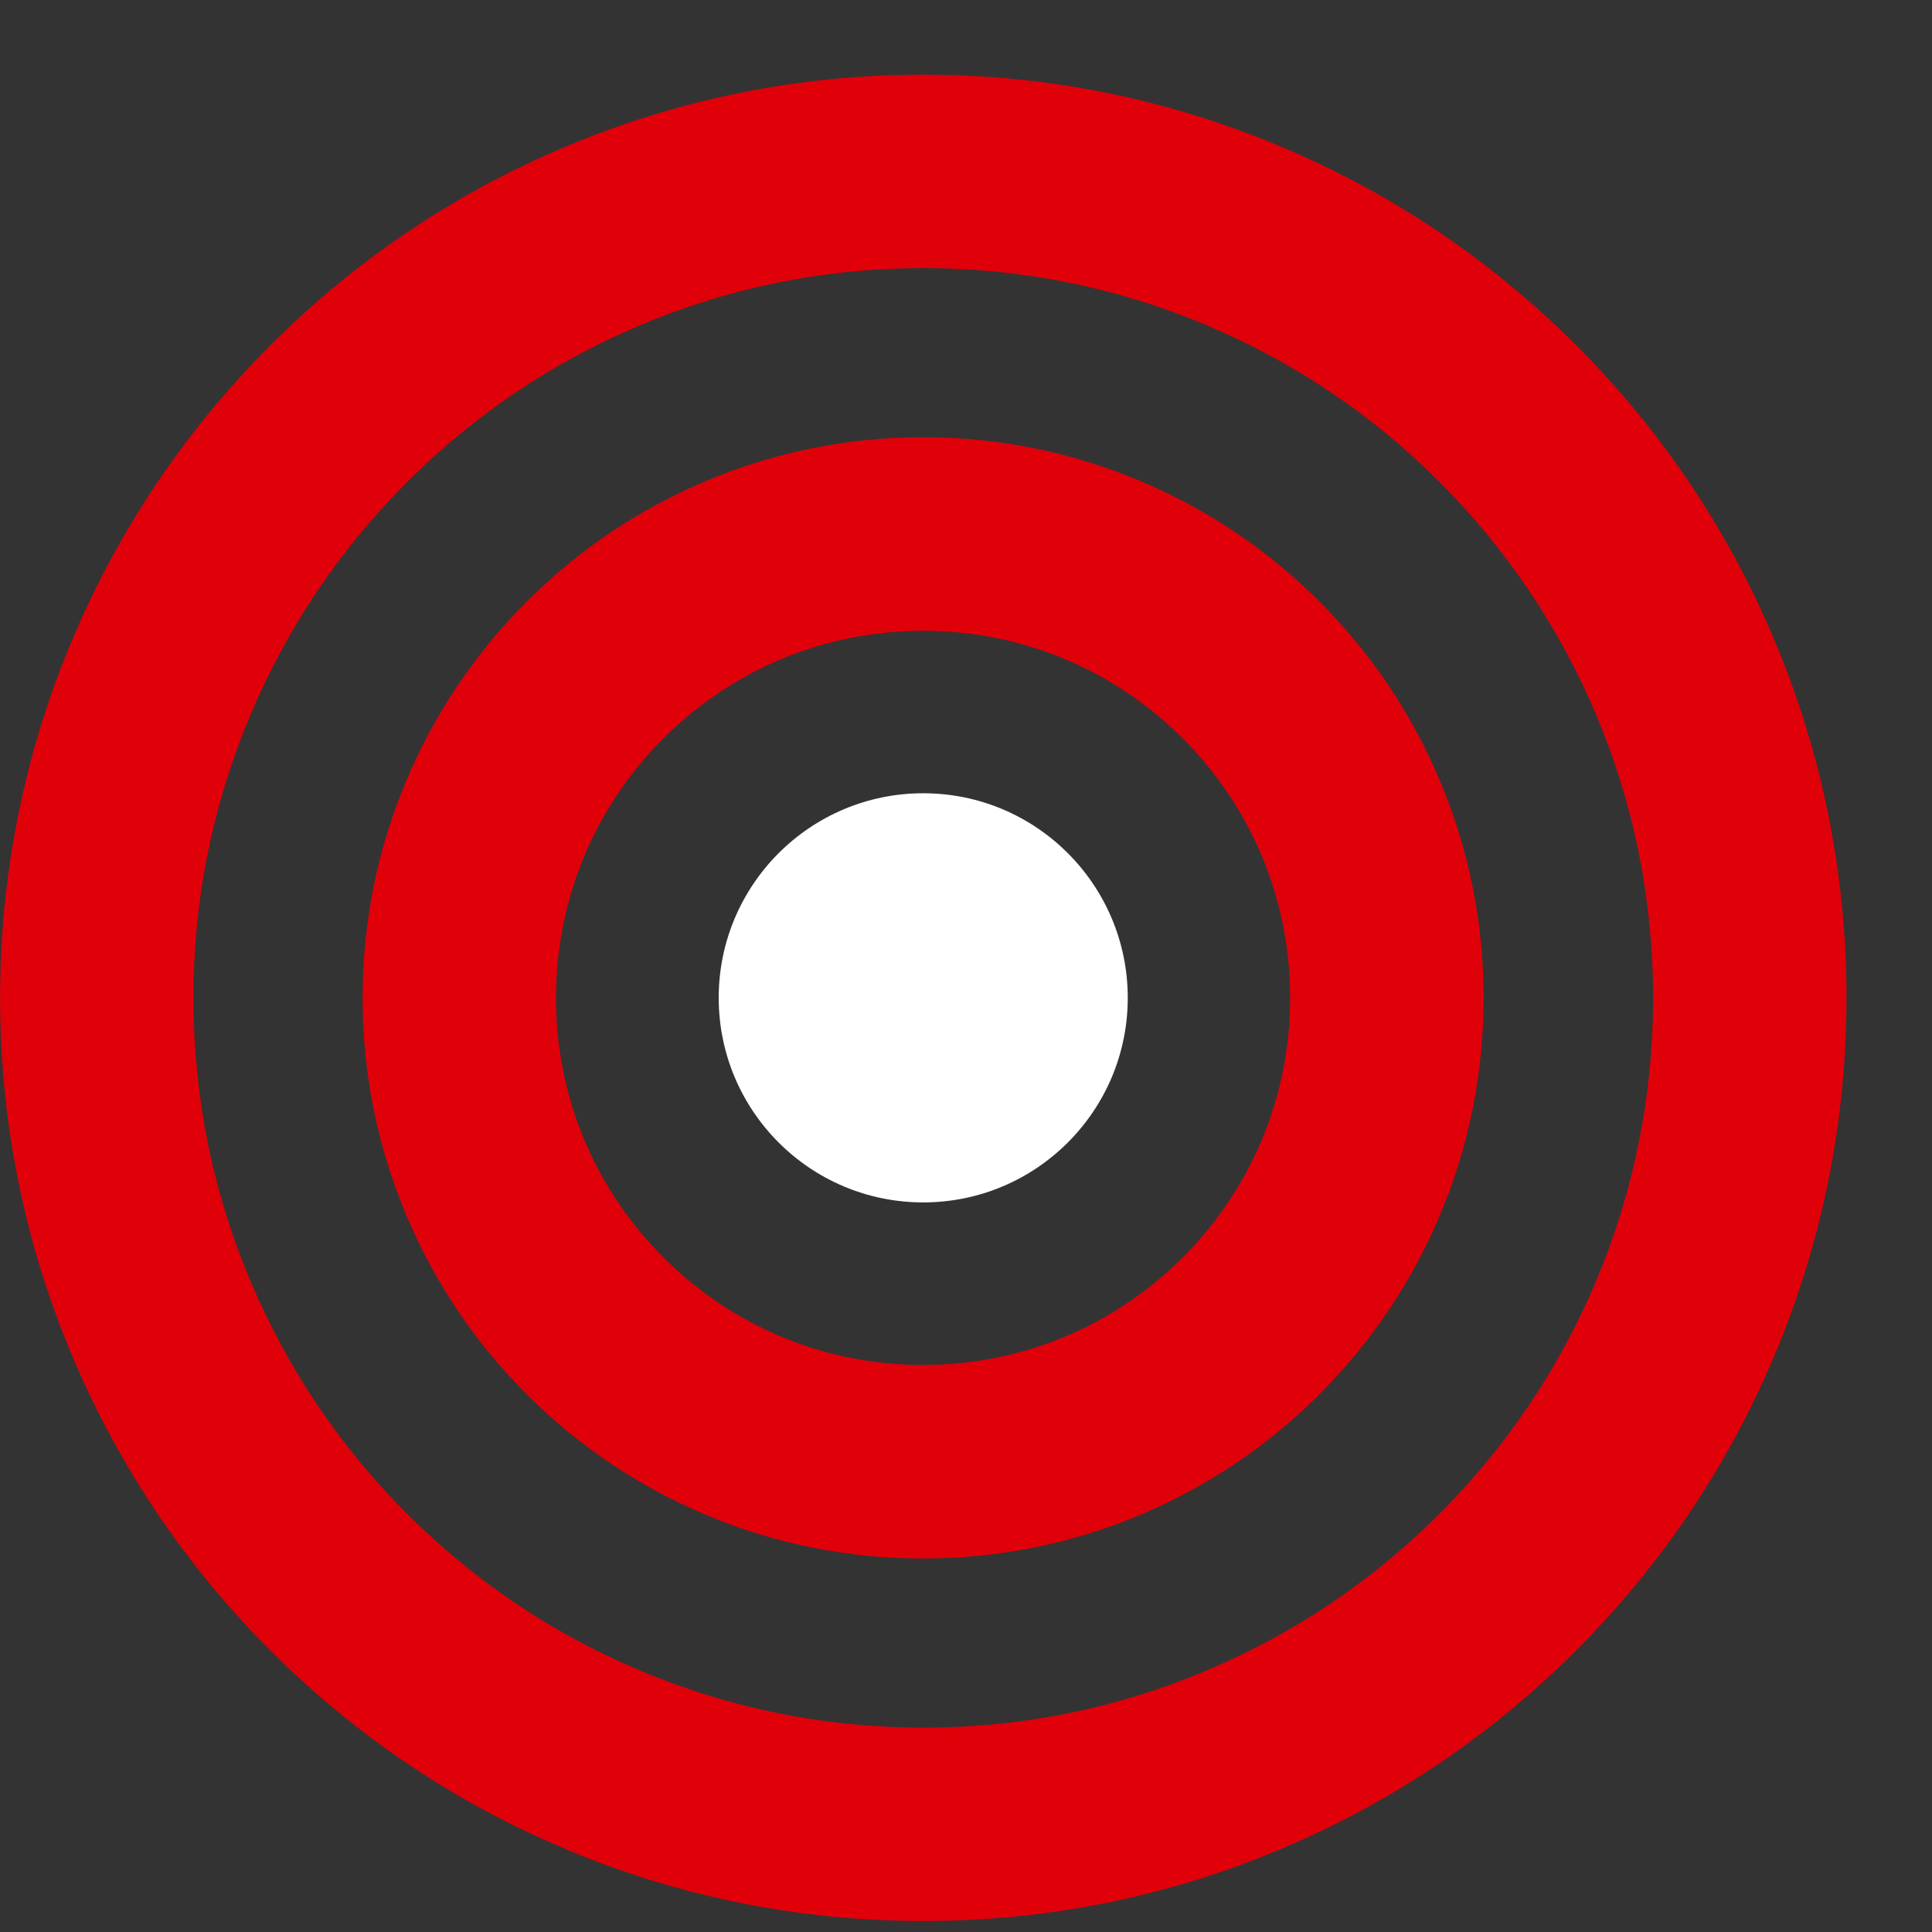
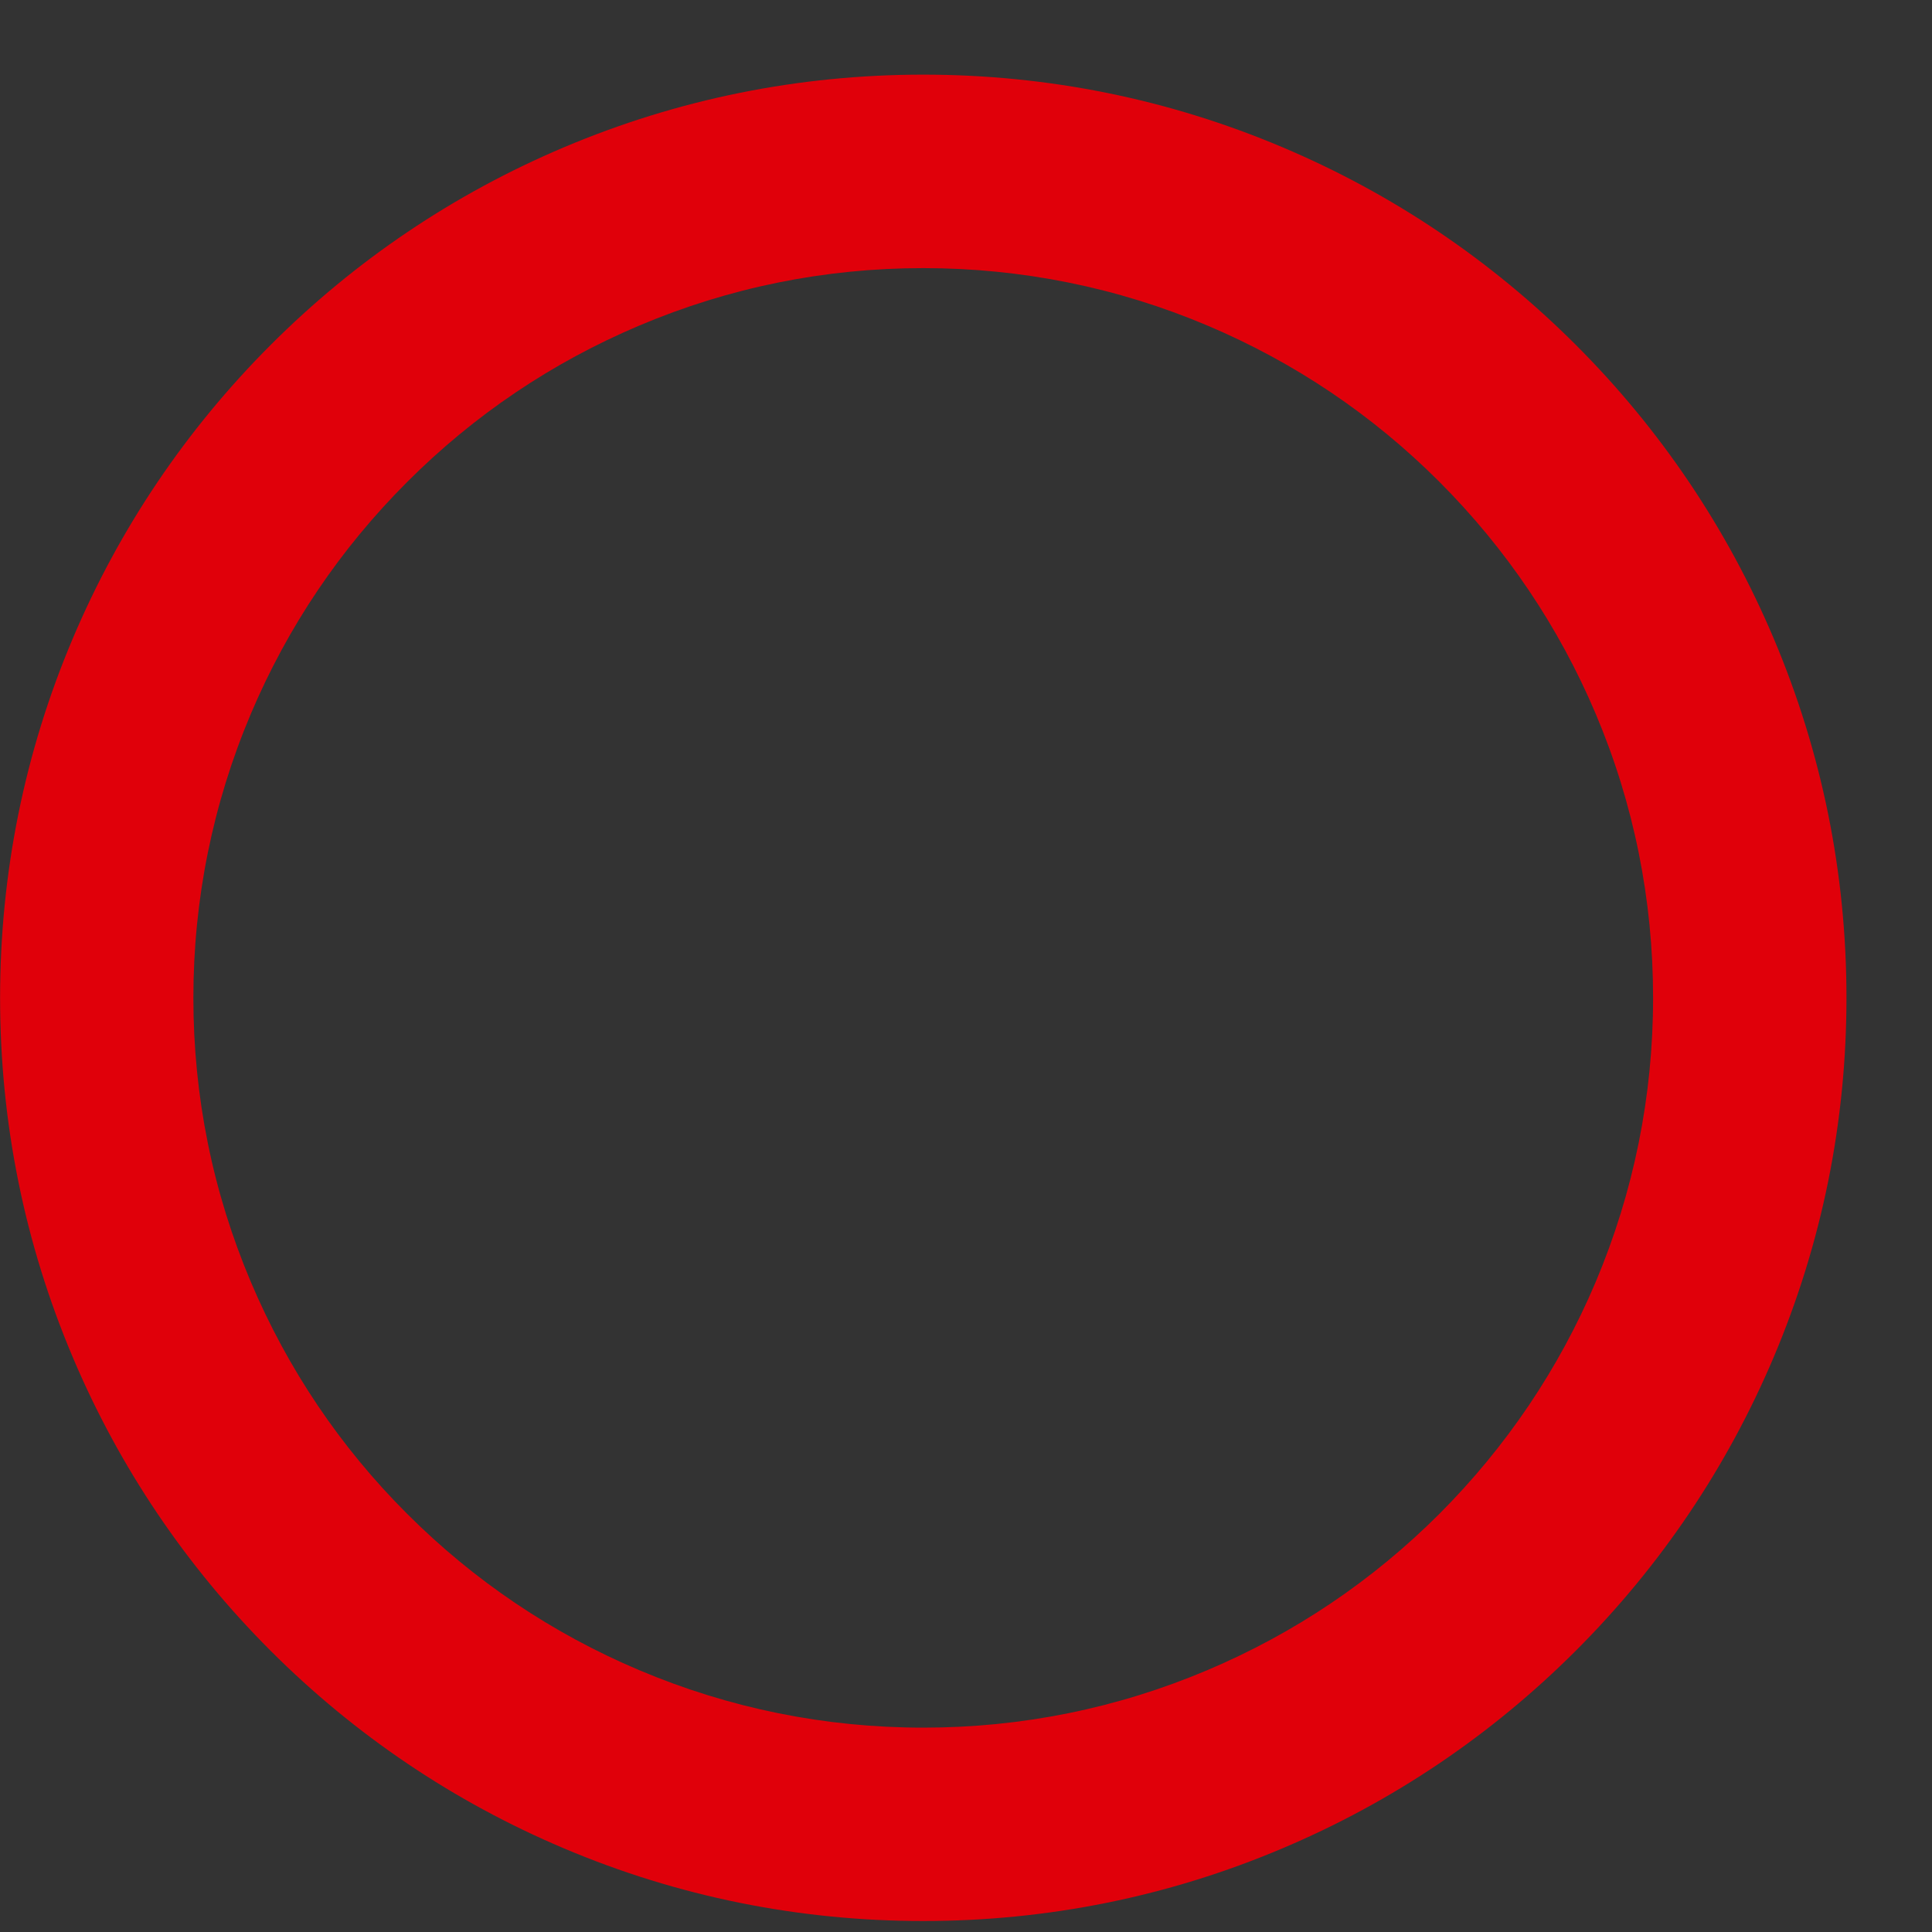
<svg xmlns="http://www.w3.org/2000/svg" width="22" height="22" viewBox="0 0 22 22" fill="none">
  <rect x="0" y="0" width="22" height="22" fill="#333333" stroke="none" />
  <mask id="mask0_26_29" style="mask-type:luminance" maskUnits="userSpaceOnUse" x="0" y="0" width="22" height="22">
    <path d="M21.026 0.849H0V21.875H21.026V0.849Z" fill="white" />
  </mask>
  <g mask="url(#mask0_26_29)">
-     <path d="M10.513 13.692C11.799 13.692 12.842 12.649 12.842 11.363C12.842 10.076 11.799 9.033 10.513 9.033C9.227 9.033 8.184 10.076 8.184 11.363C8.185 12.65 9.227 13.692 10.513 13.692Z" fill="white" />
-   </g>
+     </g>
  <path d="M10.513 3.053C9.393 3.053 8.305 3.273 7.278 3.708C6.288 4.127 5.399 4.725 4.637 5.488C3.874 6.25 3.276 7.138 2.857 8.127C2.423 9.153 2.202 10.242 2.202 11.363C2.202 12.483 2.422 13.572 2.857 14.599C3.276 15.588 3.874 16.478 4.637 17.239C5.399 18.001 6.287 18.599 7.278 19.018C8.304 19.452 9.392 19.673 10.513 19.673C11.633 19.673 12.722 19.453 13.749 19.018C14.739 18.599 15.628 18.001 16.39 17.239C17.152 16.476 17.751 15.588 18.17 14.599C18.603 13.573 18.824 12.485 18.824 11.363C18.824 10.243 18.605 9.155 18.17 8.127C17.751 7.138 17.152 6.249 16.39 5.486C15.628 4.724 14.74 4.126 13.749 3.707C12.723 3.273 11.633 3.053 10.513 3.053ZM10.513 21.875C9.096 21.875 7.718 21.597 6.42 21.047C5.168 20.517 4.044 19.76 3.08 18.796C2.117 17.832 1.359 16.709 0.829 15.456C0.279 14.157 0.001 12.78 0.001 11.363C0.001 9.946 0.279 8.568 0.829 7.27C1.359 6.018 2.117 4.894 3.08 3.93C4.044 2.965 5.168 2.208 6.42 1.678C7.72 1.128 9.096 0.85 10.513 0.85C11.93 0.85 13.308 1.128 14.607 1.678C15.859 2.208 16.982 2.965 17.946 3.929C18.91 4.893 19.667 6.017 20.197 7.269C20.747 8.568 21.026 9.945 21.026 11.362C21.026 12.779 20.747 14.155 20.197 15.455C19.667 16.707 18.91 17.831 17.946 18.795C16.982 19.759 15.859 20.516 14.607 21.046C13.308 21.597 11.93 21.875 10.513 21.875Z" fill="#E0000A" />
-   <path d="M10.511 7.183C9.395 7.183 8.346 7.618 7.555 8.407C6.766 9.196 6.331 10.247 6.331 11.363C6.331 12.48 6.766 13.529 7.555 14.319C8.344 15.108 9.395 15.543 10.511 15.543C11.628 15.543 12.677 15.108 13.467 14.319C14.256 13.53 14.691 12.48 14.691 11.363C14.691 10.247 14.256 9.197 13.467 8.407C12.678 7.618 11.628 7.183 10.511 7.183ZM10.511 17.747C9.65 17.747 8.813 17.578 8.027 17.245C7.267 16.923 6.584 16.463 5.998 15.877C5.411 15.29 4.952 14.609 4.631 13.848C4.297 13.06 4.129 12.224 4.129 11.363C4.129 10.502 4.297 9.665 4.631 8.879C4.952 8.119 5.413 7.436 5.998 6.85C6.584 6.263 7.266 5.804 8.027 5.482C8.815 5.148 9.65 4.979 10.511 4.979C11.373 4.979 12.209 5.148 12.996 5.482C13.756 5.803 14.438 6.263 15.025 6.85C15.611 7.436 16.07 8.118 16.392 8.879C16.725 9.666 16.894 10.502 16.894 11.363C16.894 12.224 16.725 13.06 16.392 13.848C16.07 14.607 15.61 15.29 15.025 15.877C14.438 16.463 13.756 16.922 12.996 17.245C12.209 17.577 11.373 17.747 10.511 17.747Z" fill="#E0000A" />
</svg>